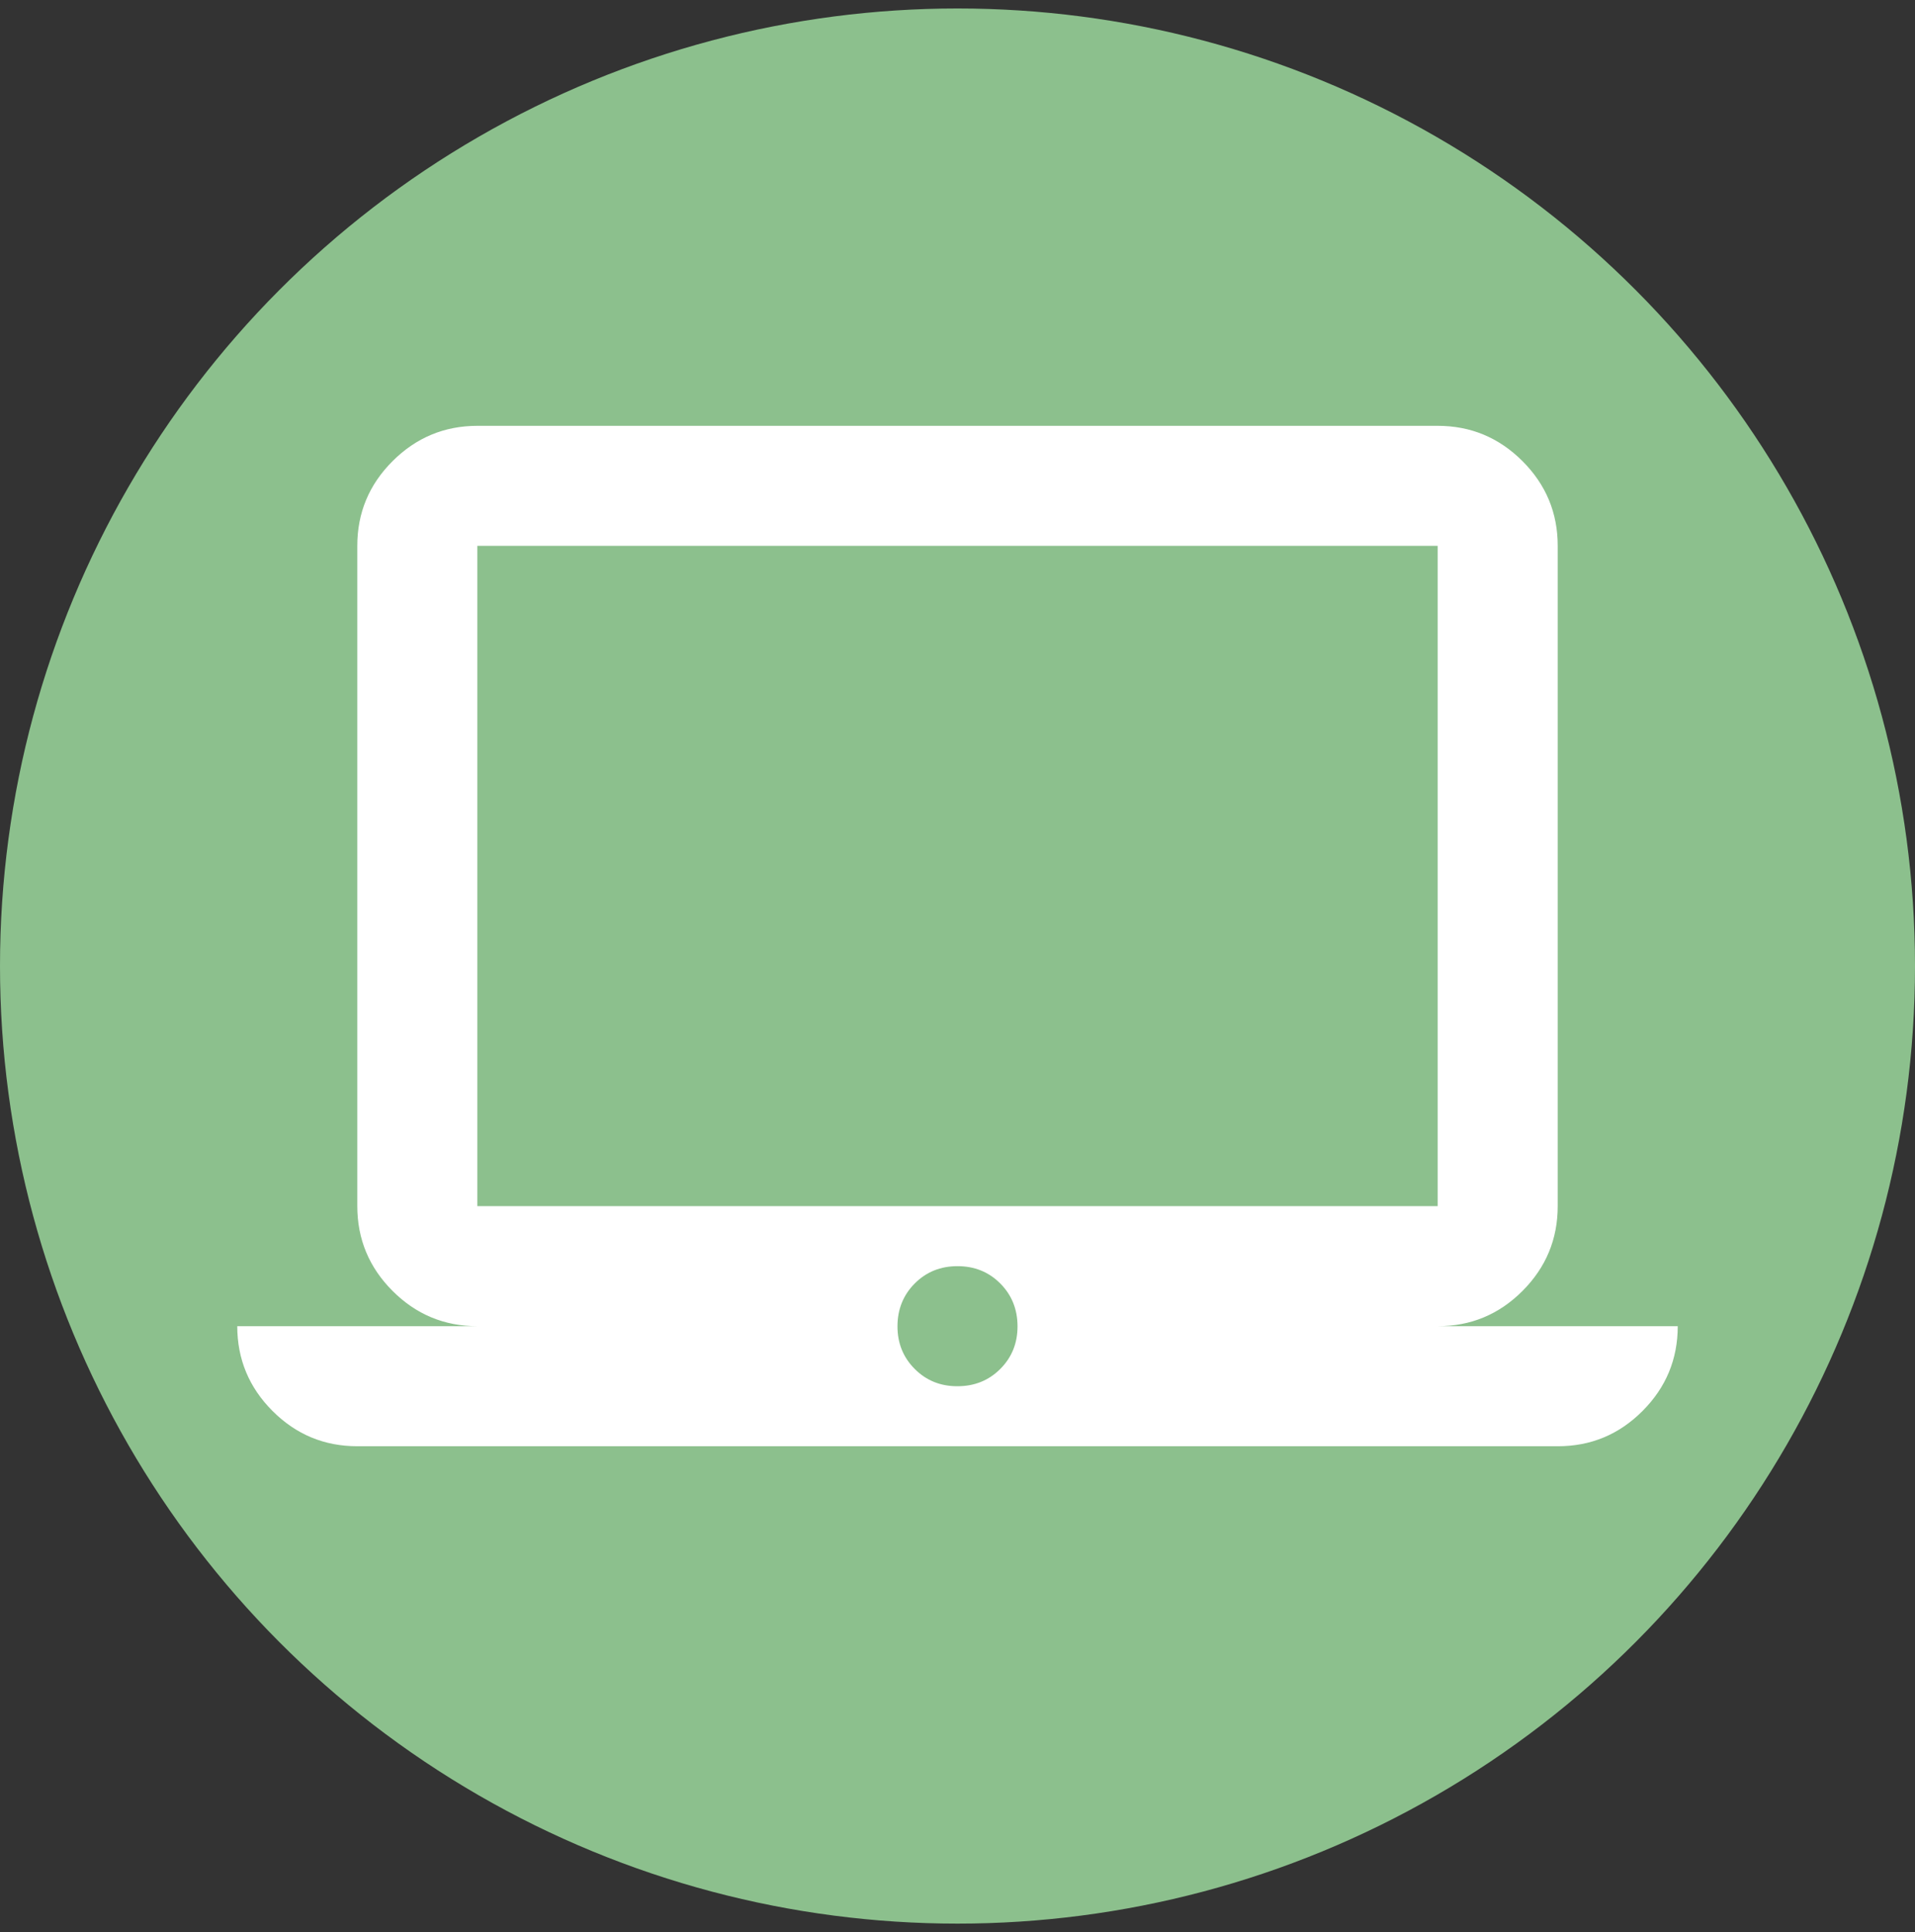
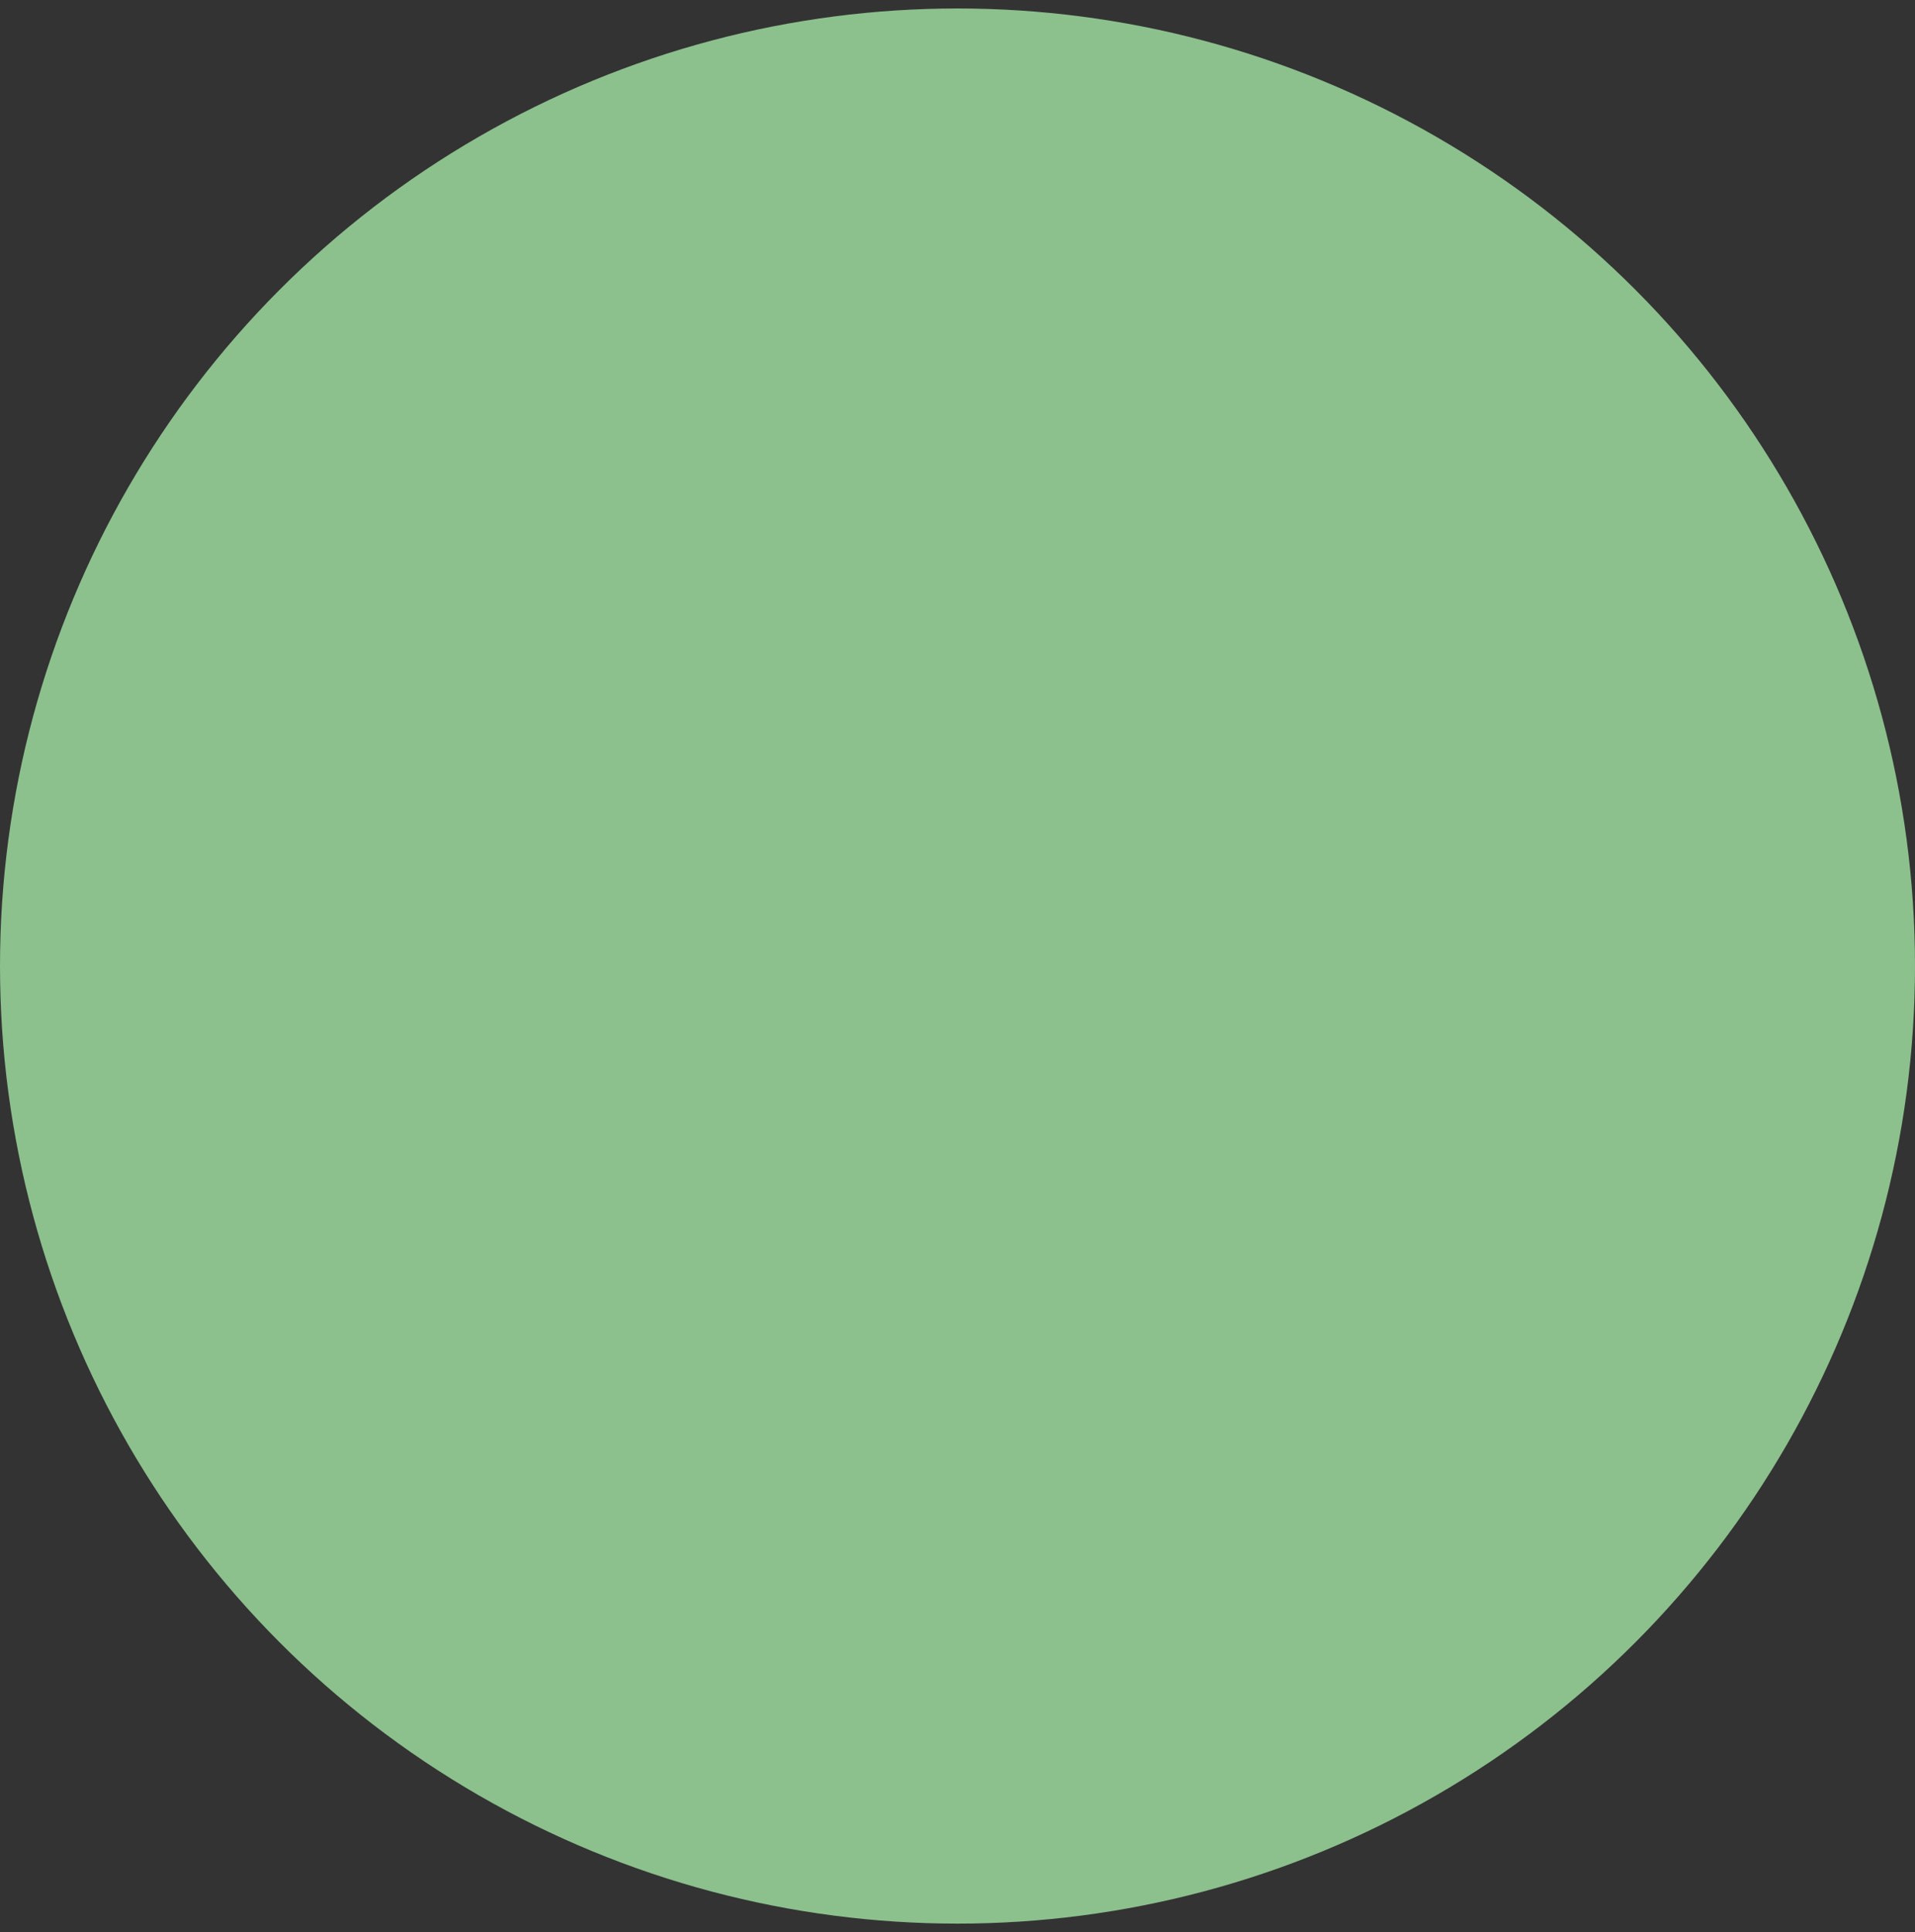
<svg xmlns="http://www.w3.org/2000/svg" width="113" height="114" viewBox="0 0 113 114" fill="none">
  <rect x="0" y="0" width="113" height="114" fill="#333333" stroke="none" />
  <circle cx="56.5" cy="57" r="56.5" fill="#8CC08D" />
-   <path d="M21.083 85.333C19.135 85.333 17.468 84.64 16.082 83.254C14.697 81.868 14.002 80.2 14 78.25H28.167C26.219 78.25 24.552 77.557 23.166 76.171C21.78 74.785 21.086 73.117 21.083 71.167V32.208C21.083 30.26 21.777 28.593 23.166 27.207C24.554 25.822 26.221 25.127 28.167 25.125H84.833C86.781 25.125 88.449 25.819 89.838 27.207C91.226 28.596 91.919 30.263 91.917 32.208V71.167C91.917 73.115 91.224 74.783 89.838 76.171C88.452 77.559 86.784 78.252 84.833 78.25H99C99 80.198 98.307 81.866 96.921 83.254C95.535 84.643 93.867 85.336 91.917 85.333H21.083ZM56.5 81.792C57.504 81.792 58.345 81.452 59.025 80.772C59.705 80.092 60.044 79.251 60.042 78.25C60.039 77.249 59.699 76.408 59.022 75.728C58.344 75.048 57.504 74.708 56.5 74.708C55.496 74.708 54.656 75.048 53.978 75.728C53.301 76.408 52.961 77.249 52.958 78.25C52.956 79.251 53.296 80.093 53.978 80.775C54.661 81.458 55.501 81.796 56.5 81.792ZM28.167 71.167H84.833V32.208H28.167V71.167Z" fill="white" />
</svg>